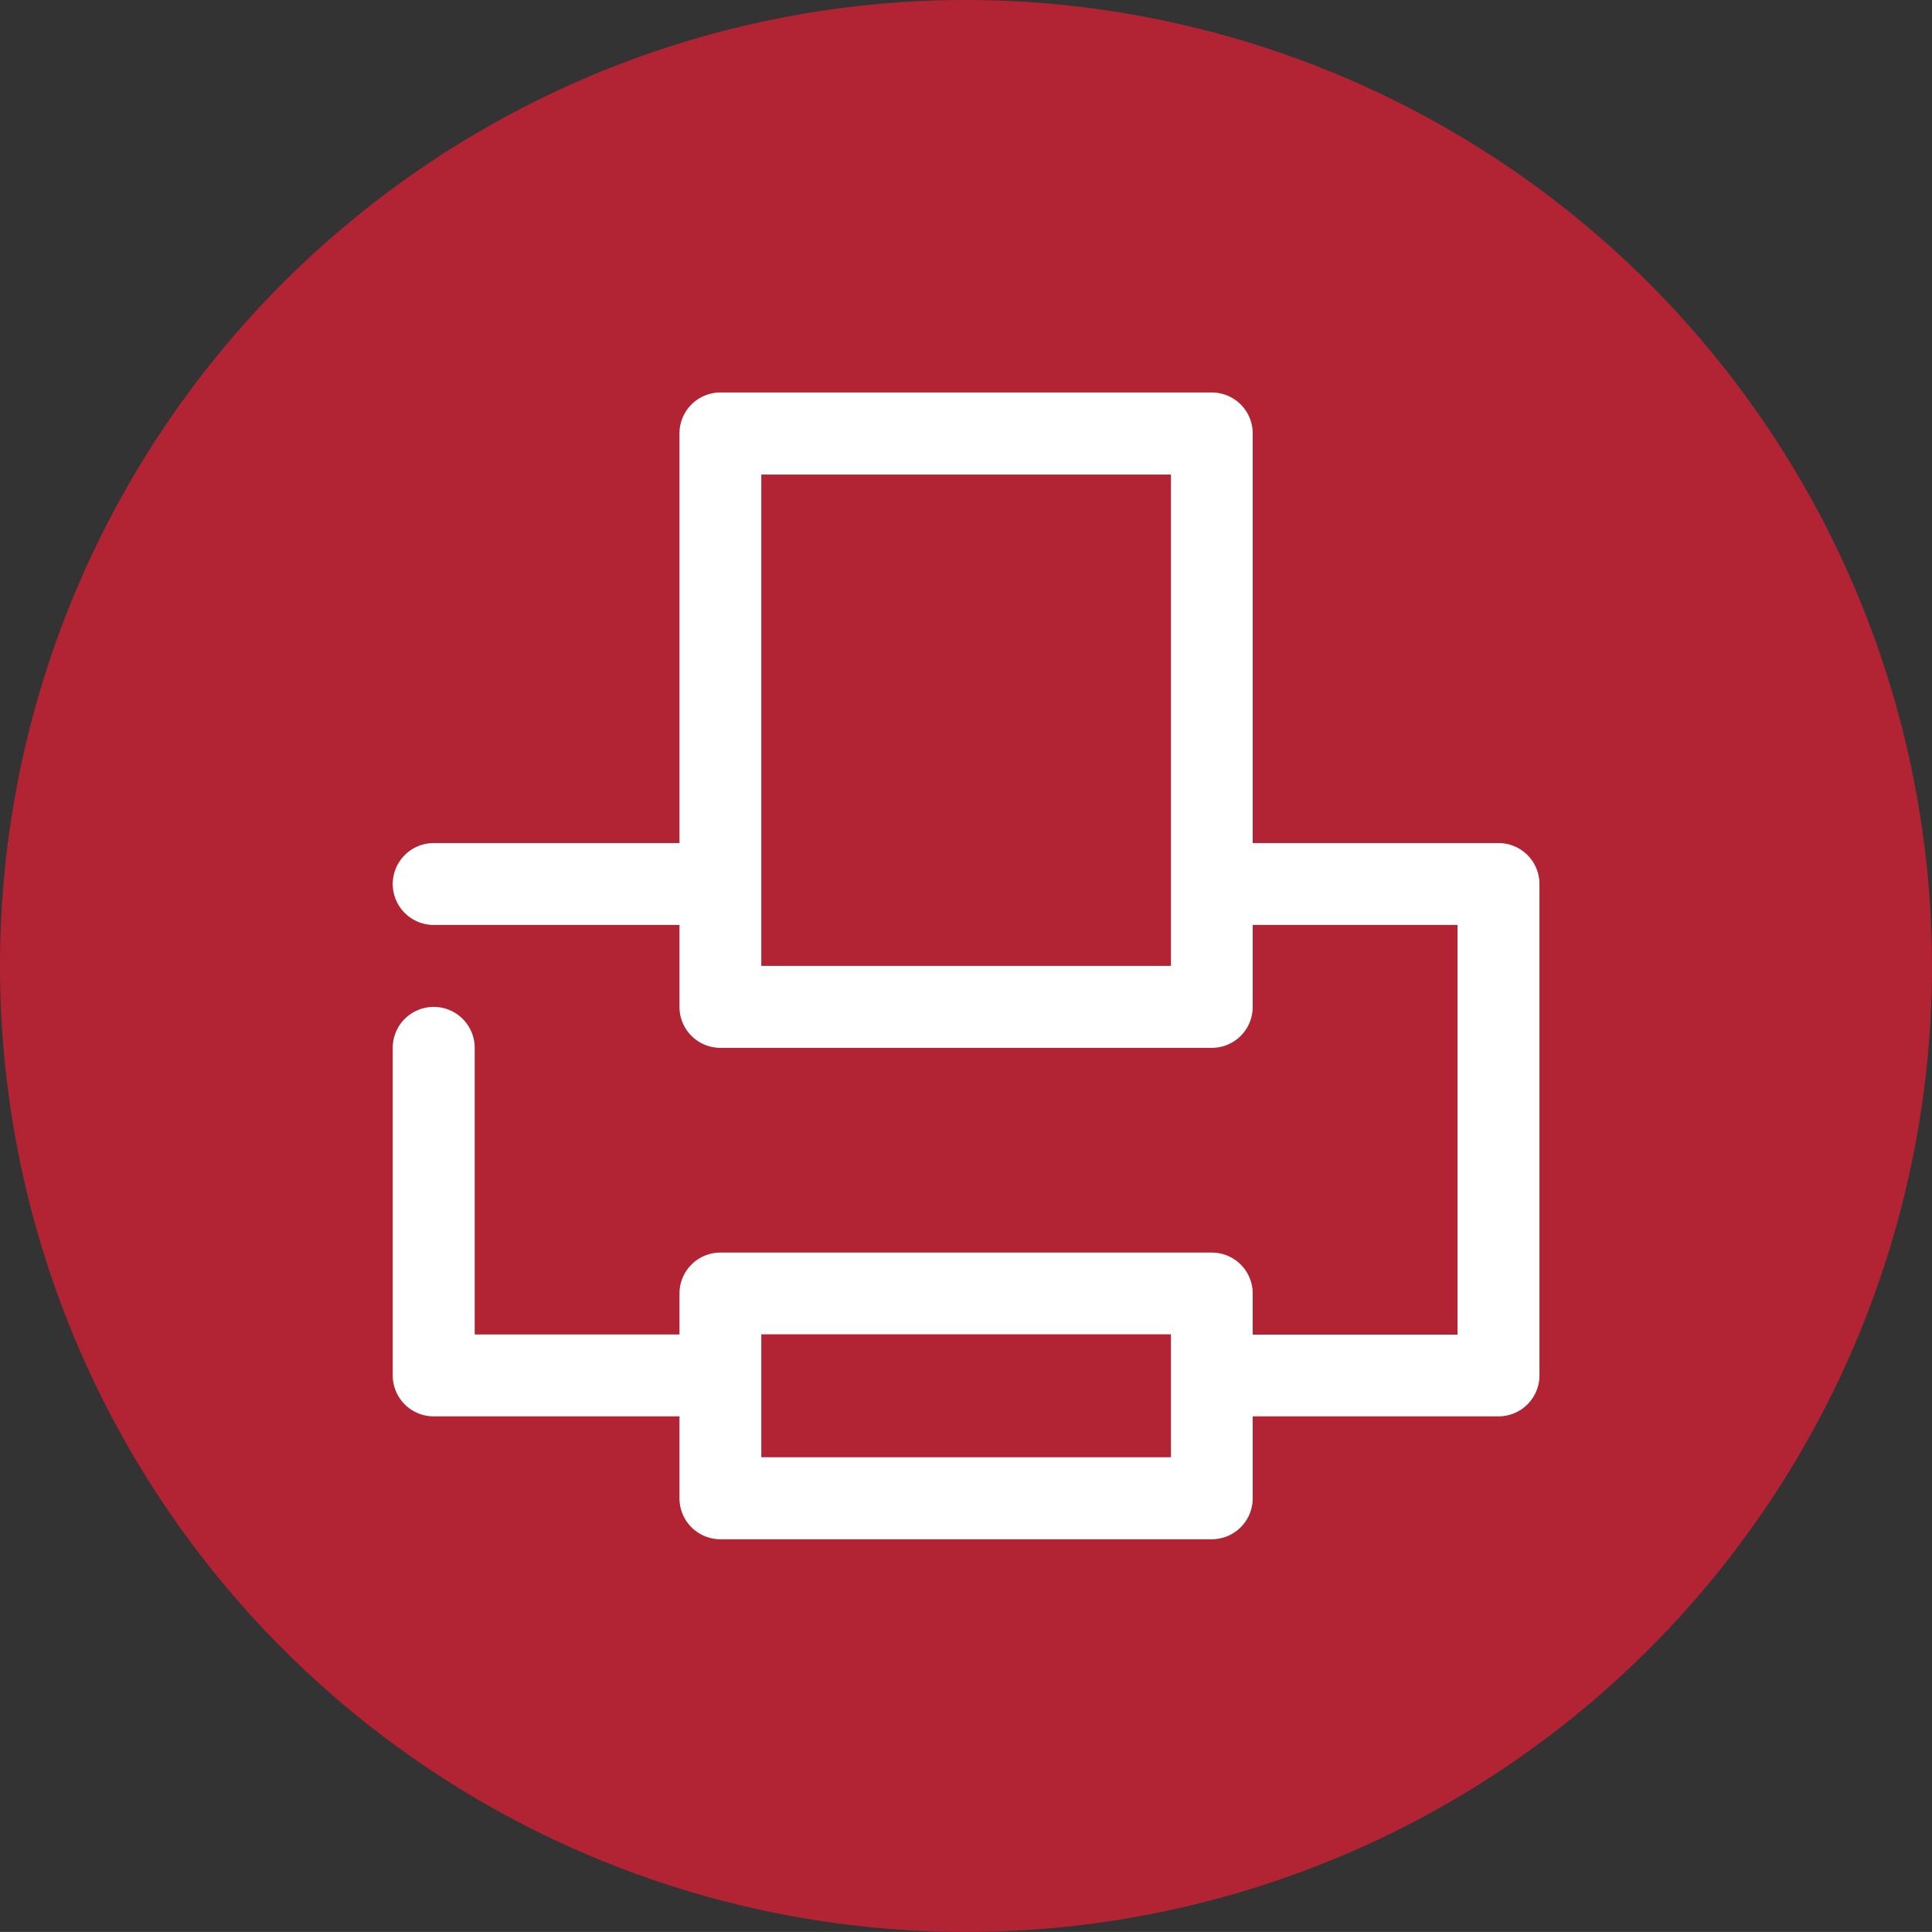
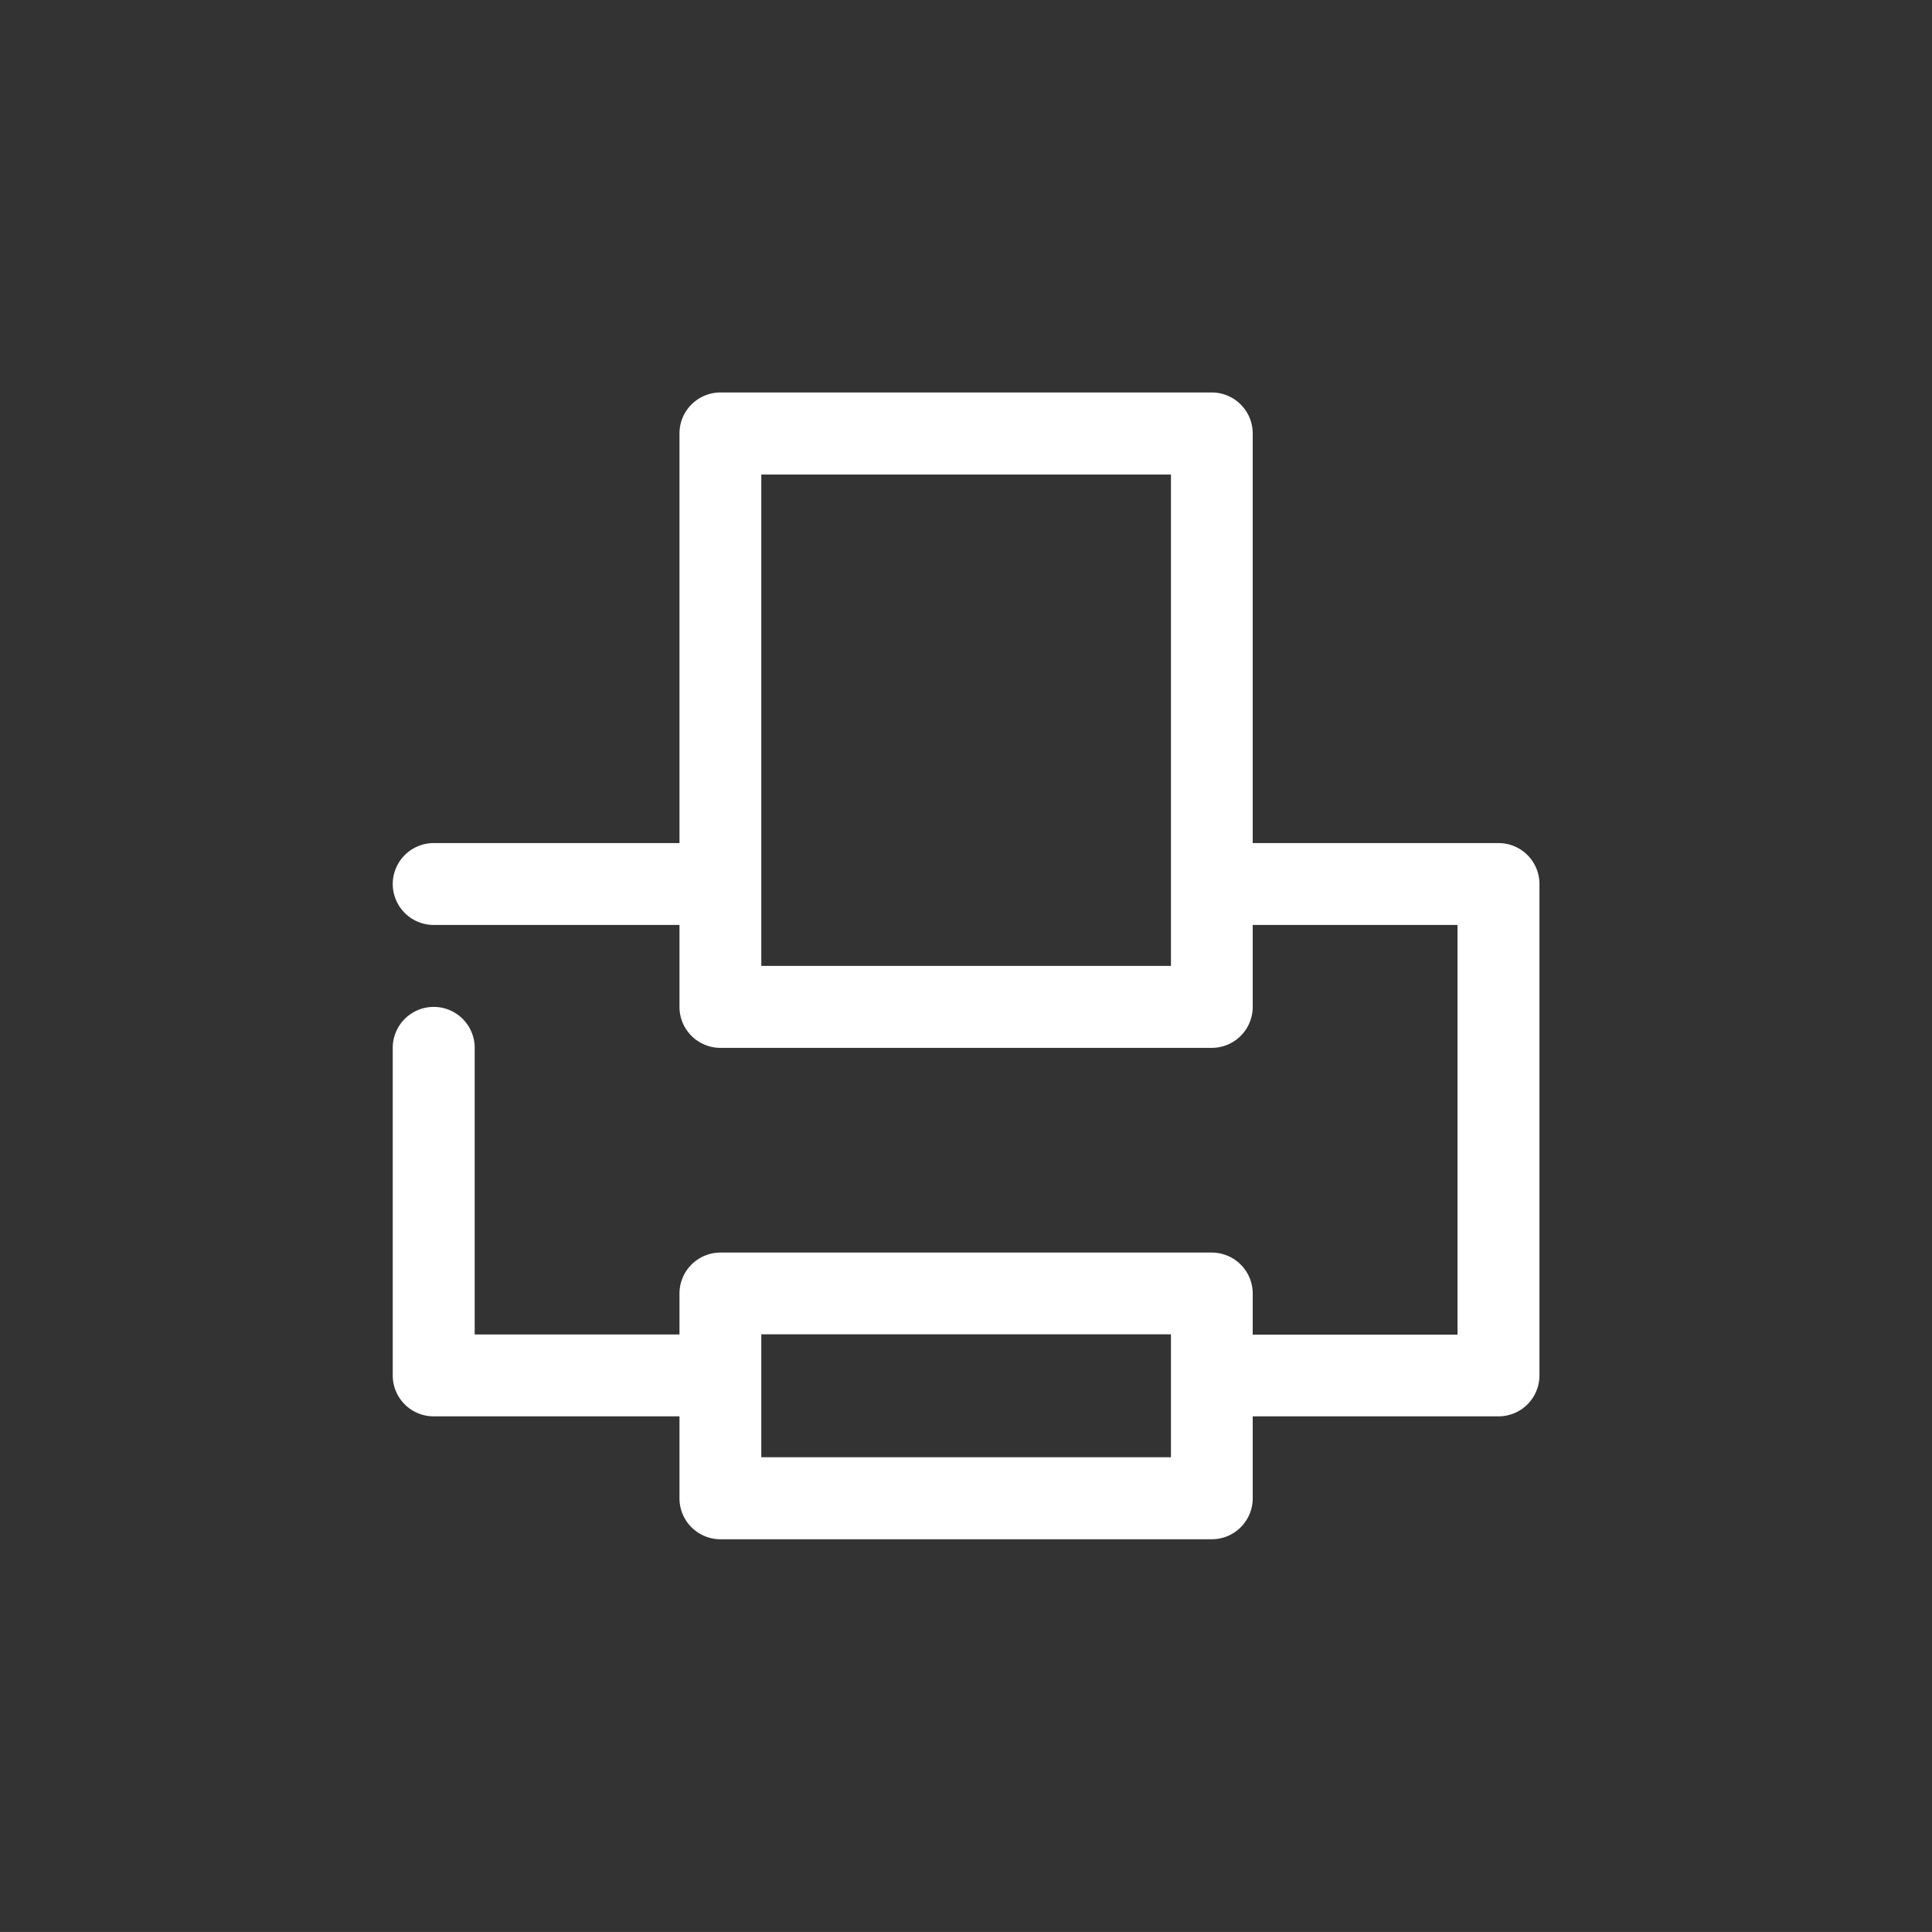
<svg xmlns="http://www.w3.org/2000/svg" id="Group_206" data-name="Group 206" width="29.491" height="29.49" viewBox="0 0 29.491 29.49">
  <rect x="0" y="0" width="29.491" height="29.49" fill="#333333" stroke="none" />
-   <path id="Path_717" data-name="Path 717" d="M-66.97-45.812A14.745,14.745,0,0,0-81.715-31.071,14.745,14.745,0,0,0-66.976-16.322,14.747,14.747,0,0,0-52.224-31.058,14.756,14.756,0,0,0-66.97-45.812Z" transform="translate(81.715 45.812)" fill="#b22434" />
  <path id="Path_718" data-name="Path 718" d="M-57.874-31.976h-3.752v-6.253a.625.625,0,0,0-.625-.625h-7.5a.625.625,0,0,0-.625.625v6.253h-3.752a.626.626,0,0,0-.625.625.626.626,0,0,0,.625.625h3.752v1.251a.625.625,0,0,0,.625.625h7.5a.625.625,0,0,0,.625-.625v-1.251H-58.5v6.253h-3.126V-25.1a.625.625,0,0,0-.625-.625h-7.5a.625.625,0,0,0-.625.625v.625h-3.126V-28.85a.625.625,0,0,0-.626-.625.625.625,0,0,0-.625.625v5a.625.625,0,0,0,.625.625h3.752v1.251a.625.625,0,0,0,.625.625h7.5a.625.625,0,0,0,.625-.625v-1.251h3.752a.625.625,0,0,0,.625-.625v-7.5A.625.625,0,0,0-57.874-31.976Zm-5,1.875h-6.253v-7.5h6.253Zm0,7.5h-6.253v-1.876h6.253Z" transform="translate(80.748 44.845)" fill="#fff" />
</svg>